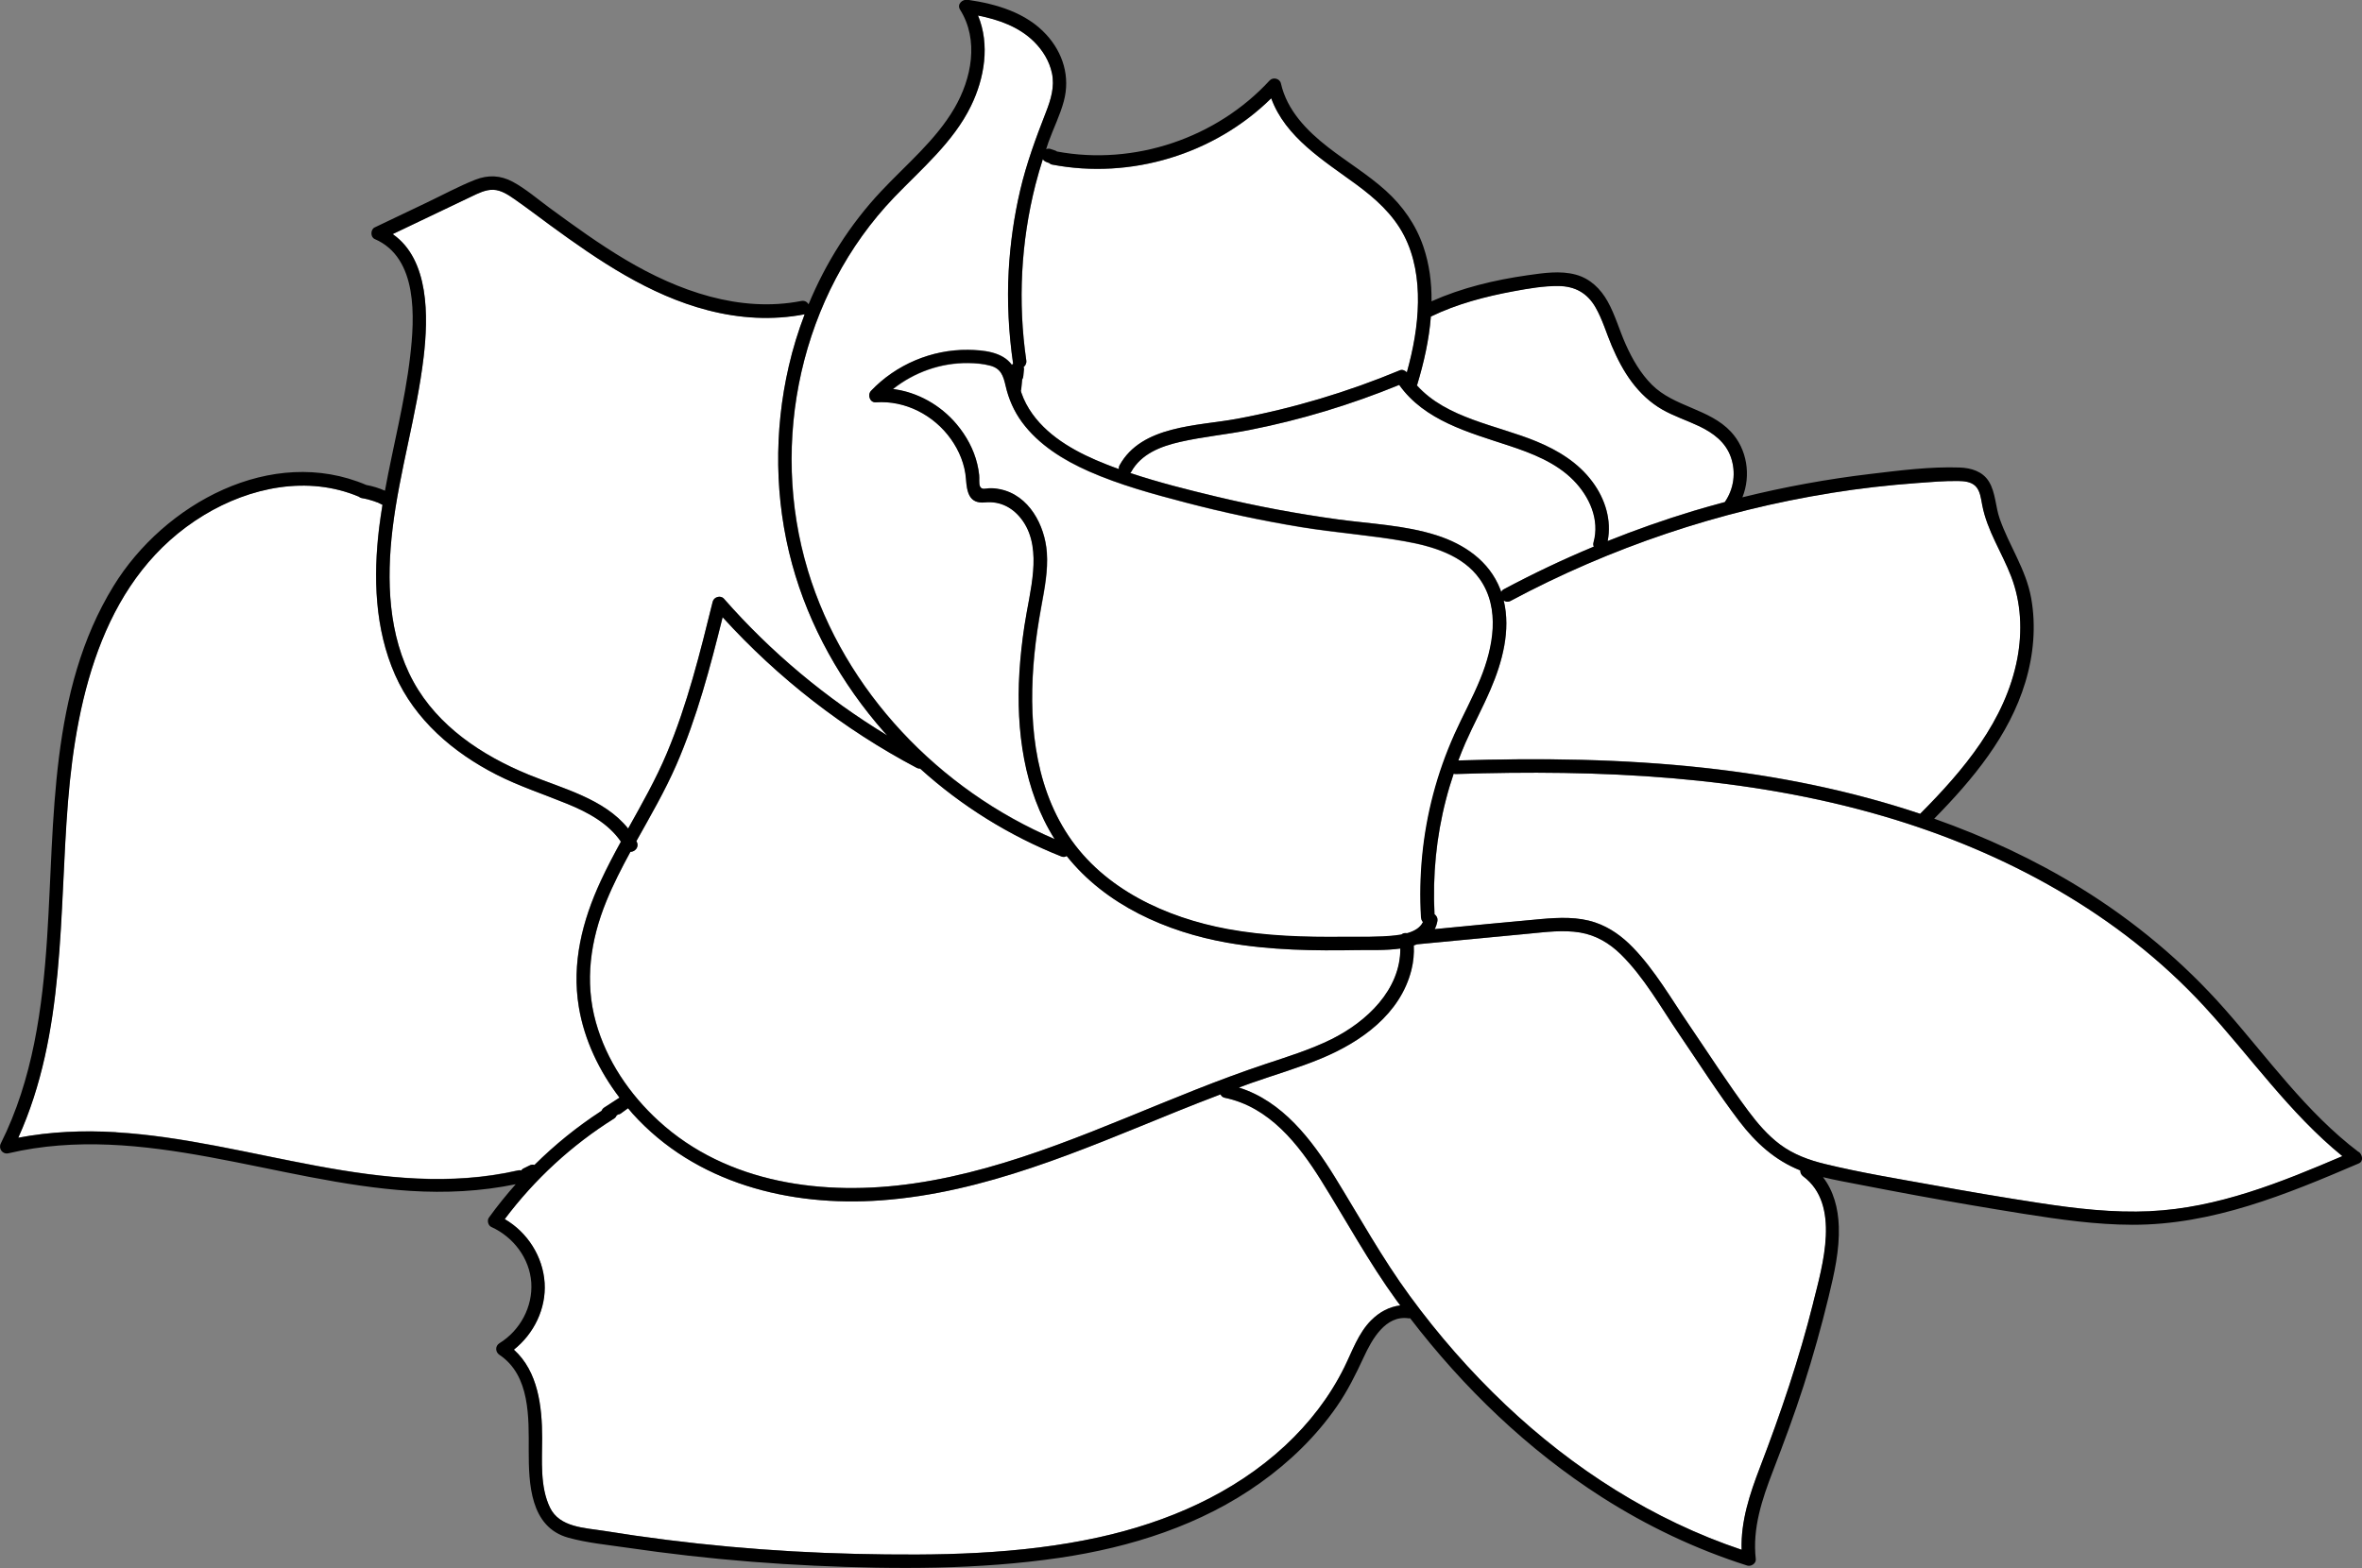
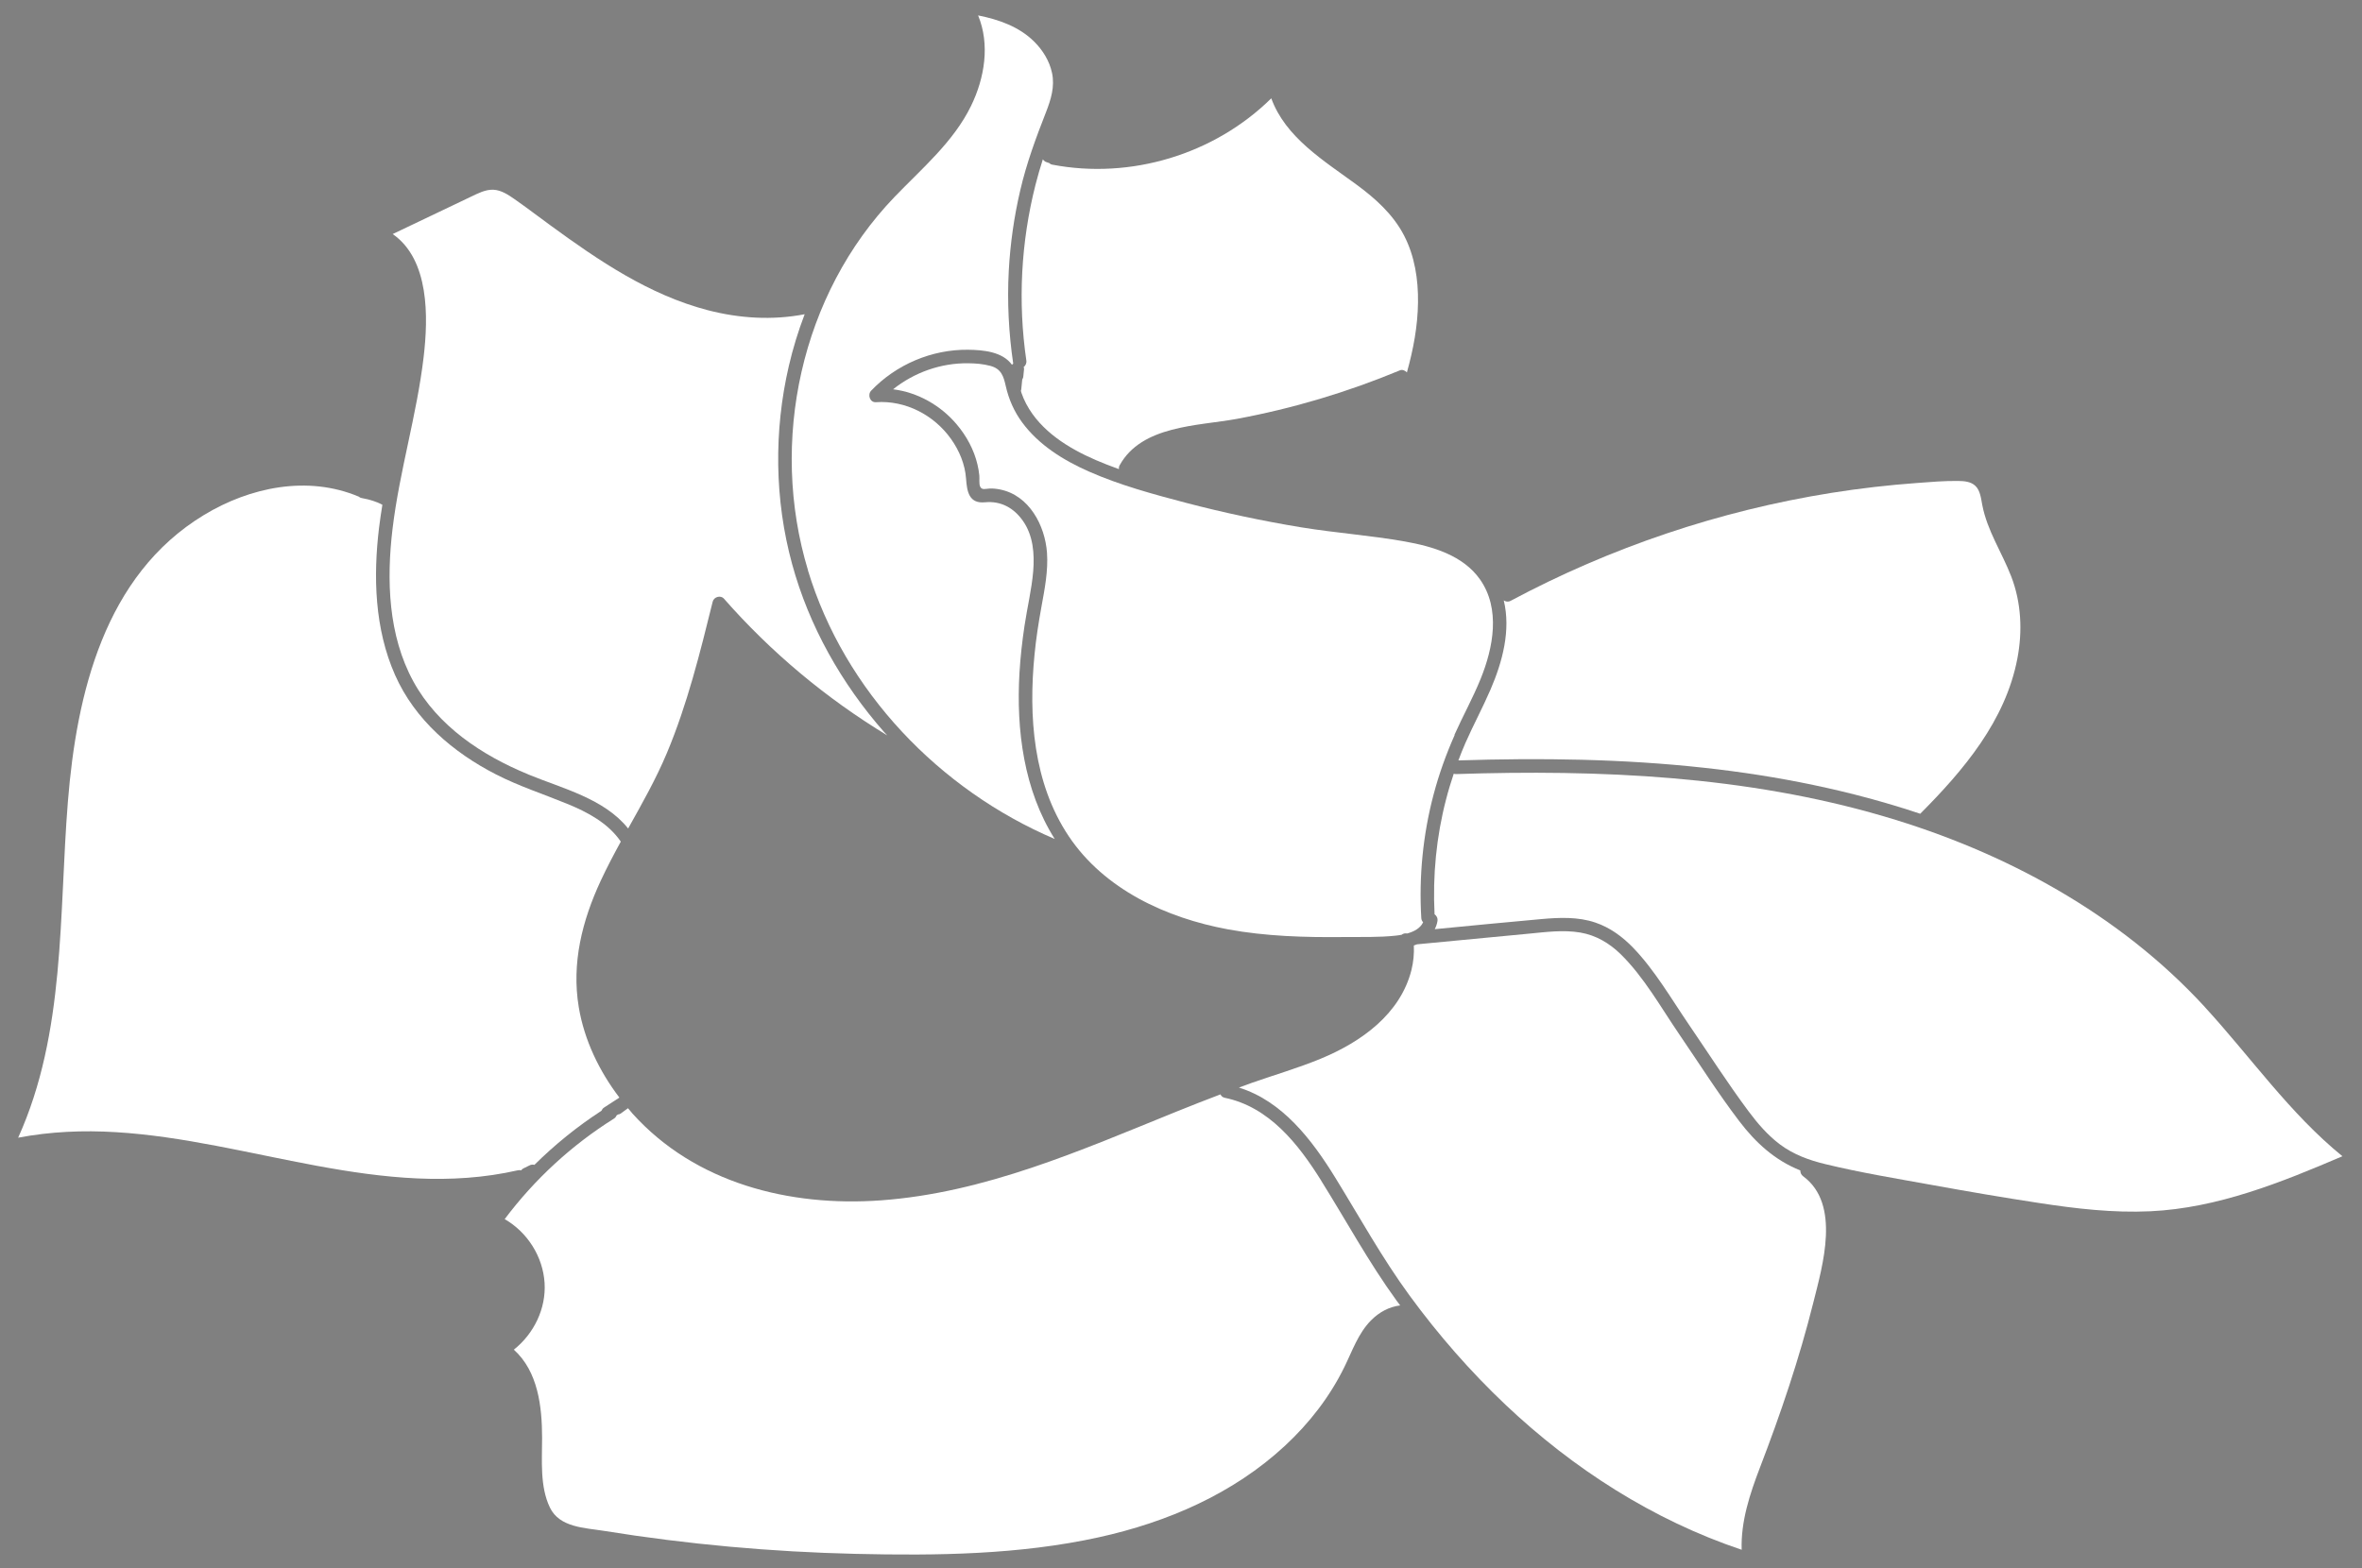
<svg xmlns="http://www.w3.org/2000/svg" id="Calque_2" viewBox="0 0 351.1 233.16">
  <rect x="0" y="0" width="351.1" height="233.16" fill="#808080" stroke="none" />
  <defs>
    <style>.cls-1{fill:#fff;}</style>
  </defs>
  <g id="Calque_4">
    <g>
-       <path class="cls-1" d="M210.61,57.28c4.41,4.93,11.91,5.91,17.78,8.34,3.24,1.34,6.23,3.17,8.34,6.03,1.88,2.54,2.85,5.68,2.24,8.78,4.17-1.67,8.41-3.17,12.72-4.47,1.56-.47,3.13-.91,4.71-1.33,0-.02,.01-.03,.02-.05,1.31-1.94,1.63-4.35,.88-6.58-.77-2.27-2.62-3.64-4.71-4.64-1.82-.87-3.77-1.49-5.53-2.5-1.77-1.02-3.24-2.42-4.47-4.04-1.25-1.65-2.19-3.49-3-5.39-.81-1.91-1.39-3.95-2.43-5.76-1.22-2.11-3.04-3.13-5.49-3.16-2.21-.03-4.46,.37-6.63,.77-4.22,.77-8.48,1.89-12.35,3.77-.27,3.44-1.05,6.87-2.02,10.1-.01,.05-.05,.08-.06,.12Z" />
+       <path class="cls-1" d="M210.61,57.28Z" />
      <path class="cls-1" d="M155.02,23.67c-.4,1.26-.78,2.53-1.1,3.81-2.16,8.51-2.63,17.43-1.36,26.12,.06,.43-.13,.76-.4,.98,.03,.09,.07,.18,.06,.28-.03,.34-.07,.68-.1,1.02,0,.18-.05,.35-.14,.5l-.03,.04c-.04,.44-.09,.88-.13,1.33,0,.12-.03,.24-.07,.35,.03,.1,.05,.2,.08,.3,.38,1.12,.95,2.18,1.64,3.15,2.62,3.65,6.9,5.9,10.99,7.5,.62,.24,1.24,.47,1.86,.7-.02-.18,0-.37,.11-.57,3.28-5.95,11.6-5.83,17.42-6.9,8.32-1.54,16.46-3.98,24.27-7.23,.35-.14,.76,.05,1.01,.32,.95-3.39,1.61-6.87,1.65-10.4,.05-3.41-.49-6.89-2.07-9.95-1.64-3.17-4.3-5.54-7.14-7.62-4.8-3.52-10.49-6.97-12.6-12.78-8.45,8.33-20.88,12.1-32.56,9.86-.2-.04-.34-.13-.46-.24-.12-.04-.24-.08-.36-.12-.17-.05-.32-.13-.44-.26l-.13-.17Z" />
      <path class="cls-1" d="M120.1,84.81c5.43,17.94,19.55,32.63,36.68,39.93-4.59-7.26-5.74-16.21-5.24-24.69,.14-2.35,.4-4.68,.75-7.01,.4-2.7,1.06-5.37,1.29-8.09,.21-2.6,.01-5.31-1.52-7.5-1.35-1.93-3.28-3-5.64-2.77-2.38,.23-2.68-1.58-2.82-3.51-.15-2.13-1-4.17-2.23-5.9-2.53-3.57-6.78-5.78-11.17-5.47-.9,.06-1.27-1.12-.71-1.71,3.72-3.9,9.02-6.15,14.41-6.09,2.25,.03,5.12,.28,6.53,2.24,.02-.03,.05-.06,.07-.09,.03-.03,.07-.06,.11-.08-.67-4.58-.91-9.2-.66-13.82,.22-4.03,.79-8.04,1.71-11.97,.93-4.01,2.33-7.79,3.83-11.62,.73-1.86,1.32-3.8,.89-5.81-.38-1.79-1.37-3.39-2.66-4.67-2.24-2.22-5.27-3.28-8.33-3.89,1.79,4.31,.98,9.3-1.05,13.46-2.61,5.36-7.33,9.32-11.38,13.54-13.92,14.49-18.65,36.36-12.85,55.51Z" />
-       <path class="cls-1" d="M233.9,71.4c-2.6-2.65-6.18-4.02-9.63-5.16-5.91-1.96-12.5-3.71-16.27-9.02-7.18,2.94-14.63,5.2-22.24,6.7-3.43,.68-6.94,1-10.35,1.78-2.87,.66-5.77,1.76-7.26,4.47-.04,.07-.09,.1-.13,.15,4.17,1.39,8.46,2.48,12.72,3.49,6,1.44,12.06,2.58,18.17,3.41,4.86,.67,9.9,.86,14.61,2.35,4.15,1.32,7.85,3.83,9.49,8.01,.05,.14,.1,.28,.15,.42,.08-.15,.19-.29,.38-.39,4.36-2.33,8.83-4.45,13.39-6.35-.07-.18-.11-.38-.04-.61,.96-3.4-.6-6.82-2.98-9.25Z" />
-       <path class="cls-1" d="M93.72,126.65c-1.31,2.39-2.55,4.82-3.58,7.35-2.36,5.78-3.25,11.91-1.55,17.99,1.58,5.67,5,10.7,9.31,14.65,10.21,9.37,24.65,11.23,37.92,9.31,14.65-2.12,28.14-8.5,41.78-13.89,3.46-1.37,6.94-2.67,10.47-3.85,3.33-1.11,6.72-2.15,9.87-3.71,5.24-2.6,10.25-7.34,10.23-13.48-2.23,.32-4.65,.2-6.26,.23-6.51,.12-13.05,.03-19.48-1.1-9.02-1.59-18.05-5.58-23.86-12.89-.2,.14-.47,.19-.79,.07-7.72-3.06-14.85-7.49-20.99-13.06-.16,0-.33-.02-.5-.11-10.84-5.72-20.62-13.33-28.86-22.4-1.85,7.45-3.82,14.89-6.88,21.95-1.7,3.92-3.86,7.61-5.94,11.34,.02,.03,.04,.07,.06,.1,.41,.78-.27,1.49-.94,1.49Z" />
      <path class="cls-1" d="M223.53,89.28c1.07,4.43-.2,9.14-1.97,13.24-1.16,2.69-2.55,5.26-3.73,7.94-.38,.86-.72,1.73-1.05,2.6,12.2-.39,24.43-.24,36.58,1.1,10.87,1.19,21.7,3.36,32.07,6.83,6.45-6.47,12.68-13.84,14.44-23.07,.78-4.06,.59-8.32-.91-12.21-1.39-3.6-3.58-6.81-4.31-10.65-.18-.93-.29-2.13-1.02-2.82-.67-.64-1.66-.72-2.54-.73-2.04-.03-4.1,.15-6.12,.3-4.27,.31-8.52,.8-12.74,1.47-16.65,2.66-32.81,8.1-47.68,16.05-.38,.2-.73,.13-1.01-.06Z" />
      <path class="cls-1" d="M216.2,109.25c1.25-2.8,2.74-5.48,3.89-8.32,1.88-4.64,2.99-10.4-.1-14.79-2.52-3.58-7.06-4.9-11.16-5.63-5.11-.91-10.31-1.27-15.43-2.11-5.77-.95-11.49-2.17-17.15-3.65-4.86-1.28-9.78-2.61-14.38-4.64-3.77-1.66-7.44-3.93-9.92-7.29-1.2-1.62-2.01-3.46-2.45-5.43-.33-1.47-.68-2.56-2.28-2.99-1.07-.29-2.2-.38-3.3-.39-4.07-.05-8.02,1.36-11.17,3.87,3.66,.45,7.09,2.4,9.47,5.23,1.45,1.72,2.55,3.74,3.07,5.93,.13,.53,.22,1.08,.28,1.63,.05,.46-.07,1.25,.12,1.67,.25,.57,.83,.32,1.37,.3,.54-.03,1.08,.03,1.61,.14,4.32,.87,6.67,5.36,6.96,9.4,.19,2.68-.34,5.38-.82,8.01-.43,2.36-.8,4.72-1.03,7.11-.91,9.2-.2,19.12,5.07,27.01,5.3,7.94,14.52,12.17,23.65,13.86,5.68,1.05,11.48,1.21,17.25,1.15,2.56-.03,5.2,.07,7.74-.21,.27-.03,.56-.07,.86-.13,.21-.19,.52-.24,.83-.19,1-.28,1.93-.76,2.36-1.66-.14-.16-.25-.35-.27-.61-.37-6.17,.24-12.39,1.82-18.37,.8-3.03,1.86-5.99,3.13-8.85Z" />
      <path class="cls-1" d="M327.72,149.7c-12.72-13.84-29.7-23.04-47.6-28.3-20.63-6.07-42.35-7.01-63.72-6.31-.12,0-.22-.03-.31-.05-.42,1.26-.81,2.53-1.14,3.82-1.45,5.57-2,11.32-1.71,17.07,.3,.22,.5,.57,.43,1.02-.07,.45-.22,.84-.4,1.2,5.28-.51,10.56-1.03,15.84-1.5,2.67-.24,5.46-.36,8.04,.52,2.16,.73,4.01,2.09,5.59,3.72,3.25,3.37,5.69,7.62,8.32,11.47,2.93,4.29,5.74,8.69,8.84,12.85,1.36,1.83,2.89,3.61,4.72,4.97,2,1.49,4.3,2.32,6.7,2.9,5.22,1.27,10.56,2.14,15.85,3.1,5.3,.96,10.6,1.87,15.92,2.68,5.47,.84,11.01,1.49,16.55,1.23,10.01-.47,19.43-4.28,28.55-8.18-7.86-6.39-13.65-14.78-20.47-22.2Z" />
      <path class="cls-1" d="M78.51,115.14c5.11,2.1,11.3,3.59,14.86,8.04,2.05-3.67,4.13-7.33,5.76-11.22,3.04-7.25,4.93-14.91,6.81-22.51,.17-.7,1.17-1.01,1.67-.44,7.01,7.99,15.21,14.83,24.28,20.33-.16-.17-.32-.33-.48-.51-6.32-7.19-11.15-15.73-13.67-24.98-2.61-9.56-2.72-19.77-.49-29.41,.61-2.63,1.4-5.21,2.36-7.72-4.79,.93-9.69,.62-14.4-.6-8.72-2.27-16.25-7.39-23.43-12.64-1.77-1.29-3.51-2.62-5.31-3.88-.92-.64-1.97-1.34-3.13-1.39-1.18-.05-2.29,.54-3.32,1.03-3.89,1.85-7.77,3.7-11.65,5.56,5.47,3.79,5.3,12.36,4.6,18.29-1.01,8.6-3.59,16.94-4.62,25.53-.91,7.61-.66,15.84,3.1,22.71,3.63,6.63,10.21,10.99,17.06,13.8Z" />
      <path class="cls-1" d="M268.04,174.9c-.31-.23-.44-.56-.43-.88-3.75-1.49-6.62-4.09-9.08-7.33-3.17-4.16-5.98-8.61-8.93-12.93-2.72-3.98-5.22-8.48-8.68-11.88-1.69-1.65-3.68-2.83-6.02-3.23-2.53-.43-5.14-.07-7.67,.17-5.53,.53-11.06,1.05-16.59,1.58-.16,.06-.32,.12-.48,.17,.06,1.22-.06,2.44-.35,3.63-1.65,6.59-7.51,10.73-13.45,13.19-3.38,1.4-6.9,2.42-10.35,3.63-.62,.22-1.23,.46-1.85,.68,6.45,2.01,10.82,7.72,14.27,13.31,3.67,5.95,7,12.02,11.14,17.67,4.25,5.8,9,11.24,14.22,16.18,10.06,9.52,21.94,17.14,35.1,21.56-.14-4.22,1.22-8.31,2.72-12.23,3.09-8.04,5.84-16.16,7.93-24.52,1.38-5.52,4.1-14.62-1.49-18.77Z" />
      <path class="cls-1" d="M196.4,175.55c-3.4-5.44-7.72-10.96-14.34-12.33-.34-.07-.54-.27-.64-.51-2.19,.83-4.38,1.69-6.56,2.57-14.2,5.75-28.45,12.07-43.93,13.19-13.55,.98-27.57-2.53-36.91-12.9-.23-.26-.45-.53-.67-.8l-1.1,.8c-.11,.08-.25,.12-.38,.13-.07,.05-.15,.1-.22,.14-.07,.18-.18,.34-.38,.47-6.29,3.94-11.8,9.02-16.25,14.95,3.38,1.95,5.68,5.56,5.93,9.48,.24,3.84-1.6,7.57-4.57,9.93,3.6,3.24,4.2,8.47,4.2,13.14,0,3.36-.34,7.21,1.16,10.33,1.43,2.98,5.18,3.01,8.04,3.47,12.38,2,24.9,3.13,37.43,3.42,12.02,.28,24.31,.13,36.1-2.46,10.16-2.23,20-6.47,27.69-13.61,3.61-3.35,6.66-7.27,8.83-11.7,1.18-2.39,2.06-5.03,3.98-6.96,1.21-1.22,2.69-2.01,4.32-2.21-.18-.24-.36-.48-.54-.72-4.15-5.71-7.47-11.86-11.2-17.82Z" />
      <path class="cls-1" d="M77.47,174.02s0-.02,.01-.02c.07-.11,.16-.19,.28-.26,.3-.15,.6-.3,.91-.45,.16-.09,.32-.14,.5-.14,.09,.01,.18,.02,.27,.04,0,0,0,0,0,0,3.03-3,6.36-5.7,9.96-8.04,.09-.19,.21-.37,.39-.48,.76-.49,1.52-.99,2.28-1.48-3-3.95-5.22-8.54-6.04-13.45-1.09-6.54,.51-12.86,3.26-18.78,.92-1.98,1.94-3.91,2.99-5.83-1.89-2.76-4.93-4.38-8-5.63-3.52-1.44-7.13-2.61-10.53-4.35-6.39-3.27-12.08-8.12-15.03-14.8-3.03-6.85-3.26-14.59-2.37-21.93,.14-1.13,.31-2.25,.49-3.37-.19-.1-.38-.2-.58-.28-.04-.02-.08-.04-.12-.05,.04,.02,.08,.03,.12,.05-.03-.04-.2-.08-.25-.1-.14-.06-.29-.11-.43-.16-.61-.21-1.23-.36-1.86-.47-.15-.03-.28-.1-.39-.2-7.6-3.2-16.17-1.42-23.03,2.74-14.77,8.96-18.92,26.54-20.21,42.63-1.35,16.75-.32,34.32-7.39,49.94,4.78-.91,9.67-1.12,14.53-.82,19.88,1.19,39.71,10.23,59.74,5.67,.18-.04,.33-.03,.48,0Z" />
-       <path d="M350.61,171.29c-7.81-5.91-13.51-14.01-19.93-21.28-6.21-7.03-13.42-13.05-21.4-17.98-6.88-4.24-14.2-7.63-21.77-10.31,5.73-5.83,11.16-12.35,13.55-20.3,1.22-4.04,1.61-8.35,.86-12.51-.77-4.28-3.27-7.76-4.68-11.8-.62-1.77-.6-3.87-1.59-5.5-.94-1.54-2.67-2.04-4.37-2.1-4.39-.15-8.93,.44-13.28,.96-6.4,.76-12.74,1.92-19,3.47,1.3-3.23,.71-7.16-1.71-9.75-3.2-3.44-8.43-3.67-11.75-6.99-1.68-1.68-2.89-3.78-3.86-5.94-.96-2.12-1.57-4.4-2.71-6.44-1.05-1.88-2.6-3.4-4.72-3.98-2.34-.64-4.86-.24-7.21,.09-4.85,.69-9.76,1.86-14.25,3.87,.03-2.77-.32-5.52-1.22-8.15-1.11-3.25-3.07-6.04-5.61-8.33-2.66-2.39-5.73-4.24-8.55-6.43-3.16-2.46-6.1-5.47-7.01-9.49-.16-.72-1.17-.98-1.67-.44-7.9,8.58-20.12,12.71-31.61,10.57-.1-.07-.2-.13-.31-.16-.23-.08-.46-.15-.69-.23-.13-.04-.27-.05-.4-.02-.08,0-.15,.04-.22,.07,.12-.35,.23-.71,.35-1.06,.73-2.03,1.72-3.99,2.28-6.08,.97-3.61-.1-7.17-2.6-9.9-2.99-3.27-7.44-4.57-11.69-5.18-.79-.11-1.64,.65-1.13,1.47,2.84,4.52,1.71,10.26-.84,14.64-2.79,4.79-7.17,8.38-10.92,12.38-4.59,4.89-8.21,10.61-10.76,16.78-.21-.34-.58-.59-1.08-.49-9.16,1.79-18.33-1.5-26.13-6.14-3.92-2.33-7.62-5.01-11.3-7.71-1.77-1.3-3.52-2.82-5.46-3.87-1.83-.98-3.66-1.06-5.59-.3-2.48,.98-4.86,2.28-7.26,3.42-2.56,1.22-5.11,2.44-7.67,3.66-.64,.3-.67,1.44,0,1.73,6.47,2.8,5.94,11.74,5.26,17.51-.79,6.72-2.53,13.27-3.74,19.91-.88-.39-1.81-.68-2.76-.85-14.08-6.01-30.08,2.8-37.58,15.01-9.6,15.61-8.73,34.72-9.88,52.32-.68,10.46-2.13,21.08-6.88,30.56-.39,.78,.25,1.67,1.13,1.47,20-4.68,39.86,4.34,59.72,5.59,5.26,.33,10.53,.08,15.69-.99-1.41,1.59-2.75,3.25-4,4.98-.29,.41-.1,1.16,.36,1.37,3.27,1.48,5.7,4.64,5.95,8.27,.24,3.62-1.67,7.13-4.73,9.02-.66,.41-.63,1.31,0,1.73,4.59,3.06,4.36,9.38,4.35,14.23,0,4.9,.2,11.37,5.87,12.95,2.8,.78,5.81,1.06,8.67,1.48,3.07,.45,6.15,.85,9.23,1.2,6.23,.71,12.49,1.2,18.76,1.49,12.08,.54,24.37,.59,36.36-1.17,10.6-1.56,21.08-4.87,29.86-11.15,4.38-3.13,8.28-6.9,11.35-11.33,1.62-2.33,2.85-4.82,4.04-7.39,1.2-2.59,3.22-6.26,6.66-5.74,.08,.01,.15,0,.22-.01,7.94,10.35,17.46,19.53,28.47,26.58,6.74,4.31,14.01,7.77,21.64,10.19,.57,.18,1.34-.32,1.27-.96-.53-4.57,.94-8.91,2.56-13.12,1.61-4.19,3.18-8.39,4.55-12.66,1.4-4.37,2.64-8.78,3.72-13.24,.83-3.42,1.63-6.91,1.51-10.45-.09-2.69-.77-5.27-2.35-7.32,1.84,.45,3.72,.78,5.57,1.14,2.72,.53,5.44,1.05,8.17,1.55,5.37,.99,10.76,1.91,16.15,2.77,5.32,.84,10.69,1.61,16.09,1.62,11.91,.03,22.9-4.51,33.66-9.12,.77-.33,.52-1.33,0-1.73Zm-78.39-98c4.22-.68,8.47-1.16,12.74-1.47,2.03-.15,4.09-.33,6.12-.3,.87,.01,1.87,.1,2.54,.73,.72,.69,.84,1.89,1.02,2.82,.73,3.85,2.93,7.05,4.31,10.65,1.49,3.88,1.68,8.14,.91,12.21-1.77,9.23-8,16.6-14.44,23.07-10.37-3.47-21.2-5.64-32.07-6.83-12.14-1.33-24.38-1.48-36.58-1.1,.33-.88,.68-1.75,1.05-2.6,1.18-2.68,2.58-5.25,3.73-7.94,1.77-4.1,3.03-8.82,1.97-13.24,.28,.19,.63,.26,1.01,.06,14.87-7.95,31.03-13.39,47.68-16.05Zm-60.98,63.18c.02,.26,.13,.46,.27,.61-.43,.9-1.36,1.38-2.36,1.66-.31-.05-.62,0-.83,.19-.29,.05-.58,.1-.86,.13-2.55,.29-5.18,.19-7.74,.21-5.76,.06-11.57-.1-17.25-1.15-9.13-1.69-18.36-5.92-23.65-13.86-5.26-7.89-5.98-17.81-5.07-27.01,.24-2.39,.6-4.75,1.03-7.11,.48-2.63,1.01-5.32,.82-8.01-.29-4.04-2.64-8.53-6.96-9.4-.53-.11-1.07-.16-1.61-.14-.55,.03-1.13,.27-1.37-.3-.18-.42-.06-1.2-.12-1.67-.06-.55-.15-1.09-.28-1.63-.52-2.19-1.63-4.21-3.07-5.93-2.38-2.83-5.81-4.78-9.47-5.23,3.16-2.5,7.11-3.91,11.17-3.87,1.1,.01,2.23,.1,3.3,.39,1.59,.43,1.94,1.52,2.28,2.99,.45,1.97,1.25,3.8,2.45,5.43,2.49,3.36,6.16,5.62,9.92,7.29,4.61,2.03,9.52,3.37,14.38,4.64,5.65,1.48,11.38,2.7,17.15,3.65,5.12,.84,10.32,1.2,15.43,2.11,4.1,.73,8.64,2.04,11.16,5.63,3.09,4.39,1.98,10.16,.1,14.79-1.15,2.84-2.64,5.53-3.89,8.32-1.28,2.86-2.33,5.82-3.13,8.85-1.58,5.98-2.18,12.2-1.82,18.37Zm-116.59-11.31s-.04-.07-.06-.1c2.08-3.73,4.23-7.43,5.94-11.34,3.07-7.06,5.03-14.5,6.88-21.95,8.24,9.07,18.02,16.68,28.86,22.4,.17,.09,.34,.12,.5,.11,6.14,5.56,13.28,10,20.99,13.06,.32,.13,.58,.08,.79-.07,5.81,7.3,14.84,11.29,23.86,12.89,6.43,1.13,12.97,1.22,19.48,1.1,1.61-.03,4.02,.09,6.26-.23,.02,6.14-5,10.88-10.23,13.48-3.16,1.56-6.54,2.6-9.87,3.71-3.53,1.18-7.01,2.48-10.47,3.85-13.64,5.39-27.13,11.77-41.78,13.89-13.27,1.92-27.71,.06-37.92-9.31-4.31-3.95-7.73-8.99-9.31-14.65-1.7-6.08-.81-12.21,1.55-17.99,1.03-2.53,2.28-4.95,3.58-7.35,.66,0,1.35-.71,.94-1.49Zm142.26-43.89c-4.56,1.9-9.03,4.02-13.39,6.35-.19,.1-.3,.24-.38,.39-.05-.14-.09-.28-.15-.42-1.64-4.18-5.34-6.69-9.49-8.01-4.71-1.5-9.74-1.69-14.61-2.35-6.11-.84-12.18-1.98-18.17-3.41-4.25-1.02-8.55-2.1-12.72-3.49,.04-.05,.09-.09,.13-.15,1.49-2.7,4.39-3.81,7.26-4.47,3.41-.78,6.92-1.1,10.35-1.78,7.62-1.5,15.06-3.76,22.24-6.7,3.77,5.32,10.36,7.07,16.27,9.02,3.45,1.14,7.03,2.52,9.63,5.16,2.38,2.43,3.93,5.84,2.98,9.25-.07,.24-.03,.44,.04,.61Zm-24.22-34.2c3.87-1.88,8.13-2.99,12.35-3.77,2.17-.4,4.42-.79,6.63-.77,2.45,.03,4.27,1.04,5.49,3.16,1.04,1.81,1.62,3.85,2.43,5.76,.81,1.9,1.76,3.74,3,5.39,1.22,1.62,2.7,3.02,4.47,4.04,1.76,1.01,3.7,1.63,5.53,2.5,2.08,1,3.93,2.37,4.71,4.64,.76,2.23,.44,4.63-.88,6.58-.01,.02-.02,.03-.02,.05-1.57,.42-3.15,.86-4.71,1.33-4.3,1.3-8.54,2.8-12.72,4.47,.61-3.11-.36-6.24-2.24-8.78-2.11-2.86-5.1-4.69-8.34-6.03-5.87-2.43-13.37-3.41-17.78-8.34,.02-.04,.05-.07,.06-.12,.97-3.22,1.76-6.65,2.02-10.1Zm-57.11-22.96c.12,.04,.24,.08,.36,.12,.11,.11,.26,.2,.46,.24,11.68,2.24,24.1-1.53,32.56-9.86,2.11,5.8,7.8,9.26,12.6,12.78,2.84,2.08,5.5,4.45,7.14,7.62,1.58,3.06,2.12,6.54,2.07,9.95-.05,3.53-.71,7.01-1.65,10.4-.25-.27-.66-.46-1.01-.32-7.81,3.25-15.95,5.69-24.27,7.23-5.82,1.08-14.14,.95-17.42,6.9-.11,.2-.13,.39-.11,.57-.62-.22-1.24-.45-1.86-.7-4.09-1.6-8.37-3.85-10.99-7.5-.69-.96-1.26-2.02-1.64-3.15-.03-.1-.05-.2-.08-.3,.04-.11,.07-.23,.07-.35,.04-.44,.09-.88,.13-1.33l.03-.04c.09-.16,.14-.32,.14-.5,.03-.34,.07-.68,.1-1.02,0-.1-.03-.19-.06-.28,.27-.22,.46-.55,.4-.98-1.27-8.69-.8-17.61,1.36-26.12,.33-1.28,.7-2.55,1.1-3.81l.13,.17c.12,.12,.27,.21,.44,.26Zm-22.64,5.2c4.06-4.22,8.77-8.18,11.38-13.54,2.03-4.16,2.84-9.15,1.05-13.46,3.06,.61,6.09,1.67,8.33,3.89,1.29,1.28,2.28,2.88,2.66,4.67,.43,2.01-.16,3.95-.89,5.81-1.49,3.82-2.89,7.61-3.83,11.62-.92,3.93-1.48,7.94-1.71,11.97-.25,4.62,0,9.24,.66,13.82-.04,.03-.08,.05-.11,.08-.02,.03-.05,.06-.07,.09-1.41-1.96-4.28-2.21-6.53-2.24-5.39-.06-10.7,2.19-14.41,6.09-.56,.59-.19,1.77,.71,1.71,4.39-.31,8.64,1.91,11.17,5.47,1.23,1.73,2.07,3.77,2.23,5.9,.14,1.93,.44,3.75,2.82,3.51,2.35-.23,4.29,.84,5.64,2.77,1.53,2.2,1.73,4.91,1.52,7.5-.22,2.72-.88,5.39-1.29,8.09-.35,2.32-.61,4.66-.75,7.01-.5,8.48,.65,17.42,5.24,24.69-17.13-7.3-31.25-22-36.68-39.93-5.8-19.15-1.06-41.01,12.85-55.51ZM58.35,78.63c1.03-8.6,3.6-16.93,4.62-25.53,.7-5.93,.88-14.5-4.6-18.29,3.88-1.85,7.77-3.71,11.65-5.56,1.03-.49,2.15-1.07,3.32-1.03,1.16,.05,2.21,.75,3.13,1.39,1.8,1.25,3.54,2.58,5.31,3.88,7.18,5.25,14.71,10.38,23.43,12.64,4.72,1.23,9.61,1.53,14.4,.6-.96,2.51-1.76,5.09-2.36,7.72-2.23,9.64-2.12,19.85,.49,29.41,2.52,9.25,7.35,17.8,13.67,24.98,.15,.17,.32,.34,.48,.51-9.07-5.5-17.27-12.34-24.28-20.33-.5-.57-1.5-.26-1.67,.44-1.88,7.61-3.77,15.27-6.81,22.51-1.63,3.89-3.71,7.54-5.76,11.22-3.56-4.45-9.75-5.94-14.86-8.04-6.85-2.81-13.43-7.17-17.06-13.8-3.76-6.88-4.01-15.1-3.1-22.71ZM17.25,168.34c-4.86-.29-9.75-.09-14.53,.82,7.07-15.62,6.04-33.2,7.39-49.94,1.3-16.09,5.44-33.68,20.21-42.63,6.86-4.16,15.43-5.94,23.03-2.74,.11,.1,.23,.17,.39,.2,.63,.1,1.25,.26,1.86,.47,.15,.05,.29,.1,.43,.16,.05,.02,.22,.05,.25,.1-.04-.02-.08-.03-.12-.05,.04,.02,.08,.03,.12,.05,.2,.09,.39,.19,.58,.28-.18,1.12-.35,2.25-.49,3.37-.9,7.34-.66,15.07,2.37,21.93,2.95,6.67,8.63,11.53,15.03,14.8,3.4,1.74,7.01,2.91,10.53,4.35,3.07,1.25,6.11,2.88,8,5.63-1.05,1.91-2.07,3.84-2.99,5.83-2.75,5.93-4.35,12.25-3.26,18.78,.82,4.91,3.03,9.49,6.04,13.45-.76,.49-1.52,.99-2.28,1.48-.18,.12-.31,.29-.39,.48-3.6,2.34-6.93,5.03-9.96,8.04,0,0,0,0,0,0-.09-.01-.18-.02-.27-.04-.18,0-.35,.05-.5,.14-.3,.15-.6,.3-.91,.45-.12,.06-.21,.15-.28,.26,0,0,0,.02-.01,.02-.14-.04-.3-.05-.48,0-20.03,4.56-39.85-4.48-59.74-5.67Zm186.57,27.96c-1.92,1.93-2.8,4.57-3.98,6.96-2.18,4.42-5.23,8.35-8.83,11.7-7.69,7.14-17.53,11.38-27.69,13.61-11.8,2.59-24.08,2.74-36.1,2.46-12.54-.29-25.05-1.42-37.43-3.42-2.86-.46-6.61-.5-8.04-3.47-1.5-3.12-1.16-6.98-1.16-10.33,0-4.68-.6-9.9-4.2-13.14,2.97-2.36,4.81-6.09,4.57-9.93-.25-3.92-2.56-7.53-5.93-9.48,4.45-5.93,9.96-11.01,16.25-14.95,.2-.13,.31-.29,.38-.47,.07-.05,.15-.1,.22-.14,.14-.01,.27-.05,.38-.13l1.1-.8c.23,.26,.44,.54,.67,.8,9.34,10.37,23.36,13.88,36.91,12.9,15.47-1.12,29.73-7.44,43.93-13.19,2.18-.88,4.36-1.74,6.56-2.57,.1,.24,.3,.44,.64,.51,6.62,1.37,10.94,6.89,14.34,12.33,3.73,5.97,7.05,12.12,11.2,17.82,.18,.24,.36,.48,.54,.72-1.63,.19-3.11,.99-4.32,2.21Zm65.71-2.63c-2.09,8.36-4.85,16.48-7.93,24.52-1.51,3.92-2.86,8.01-2.72,12.23-13.16-4.42-25.04-12.03-35.1-21.56-5.22-4.95-9.98-10.38-14.22-16.18-4.14-5.65-7.47-11.72-11.14-17.67-3.45-5.59-7.82-11.3-14.27-13.31,.62-.22,1.23-.47,1.85-.68,3.45-1.21,6.97-2.23,10.35-3.63,5.94-2.46,11.8-6.6,13.45-13.19,.3-1.19,.41-2.41,.35-3.63,.16-.05,.32-.11,.48-.17,5.53-.52,11.06-1.05,16.59-1.58,2.53-.24,5.14-.59,7.67-.17,2.35,.4,4.34,1.58,6.02,3.23,3.46,3.39,5.97,7.9,8.68,11.88,2.95,4.32,5.76,8.77,8.93,12.93,2.47,3.24,5.34,5.84,9.08,7.33-.01,.32,.11,.64,.43,.88,5.6,4.16,2.88,13.25,1.49,18.77Zm50.1-13.59c-5.54,.26-11.08-.39-16.55-1.23-5.32-.81-10.63-1.72-15.92-2.68-5.28-.95-10.63-1.83-15.85-3.1-2.4-.58-4.71-1.42-6.7-2.9-1.84-1.37-3.36-3.15-4.72-4.97-3.1-4.16-5.92-8.56-8.84-12.85-2.63-3.85-5.06-8.1-8.32-11.47-1.57-1.63-3.43-2.99-5.59-3.72-2.58-.88-5.37-.75-8.04-.52-5.28,.47-10.56,.99-15.84,1.5,.18-.36,.32-.75,.4-1.2,.07-.45-.13-.8-.43-1.02-.29-5.75,.26-11.5,1.71-17.07,.33-1.29,.72-2.56,1.14-3.82,.1,.03,.19,.06,.31,.05,21.37-.7,43.09,.25,63.72,6.31,17.91,5.27,34.88,14.47,47.6,28.3,6.82,7.42,12.61,15.81,20.47,22.2-9.12,3.9-18.53,7.71-28.55,8.18Z" />
    </g>
  </g>
</svg>